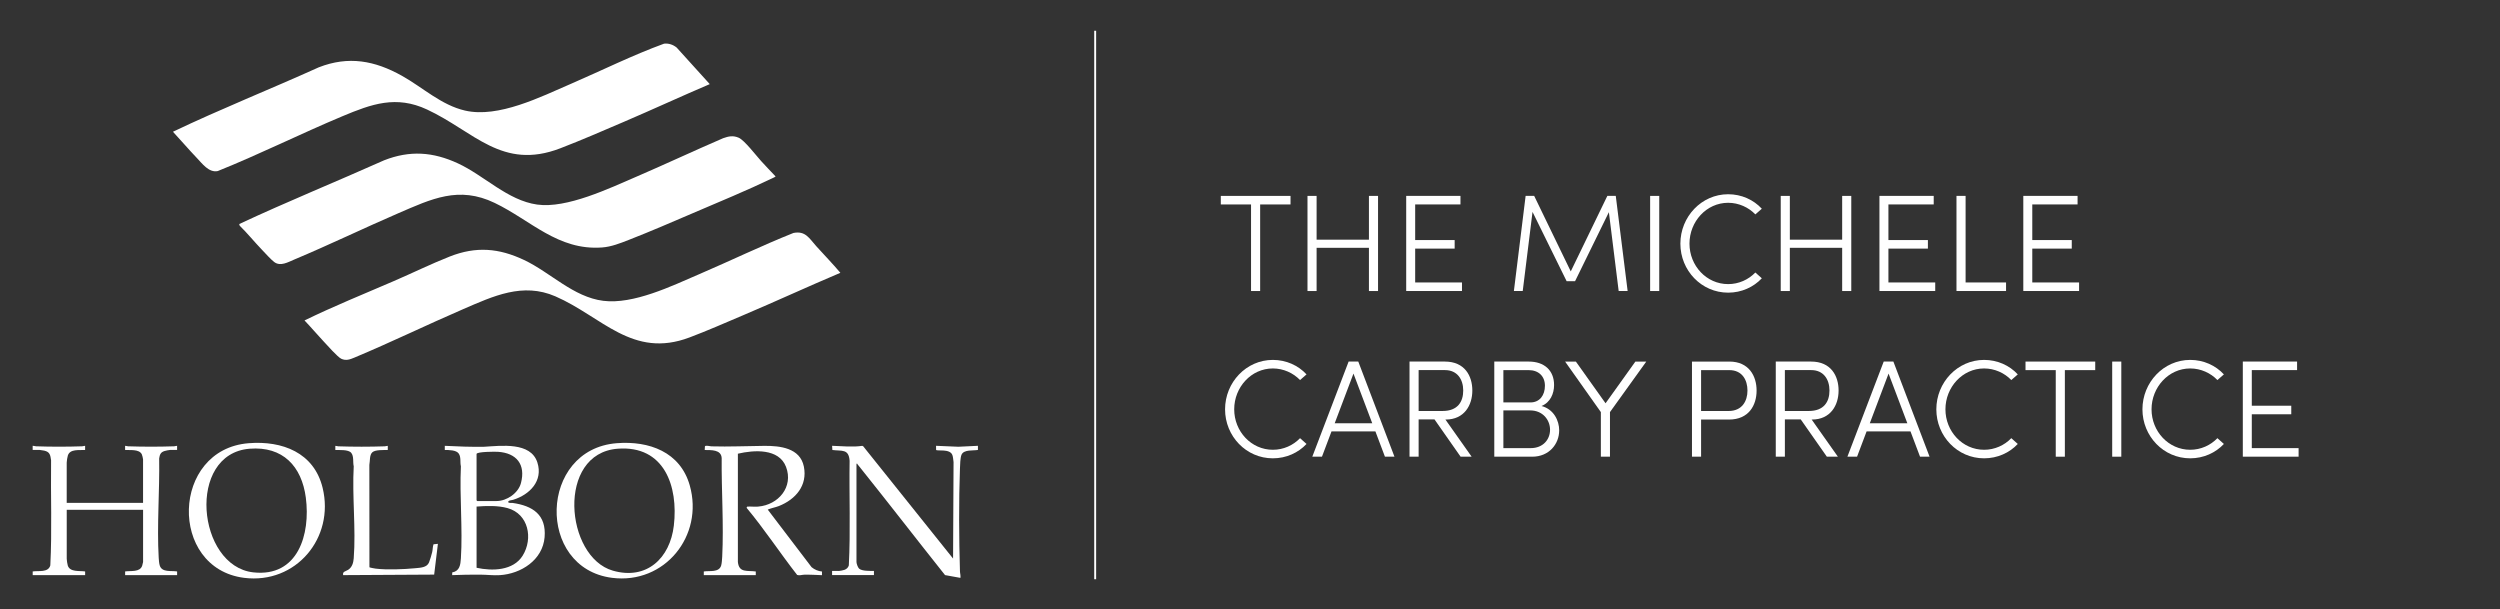
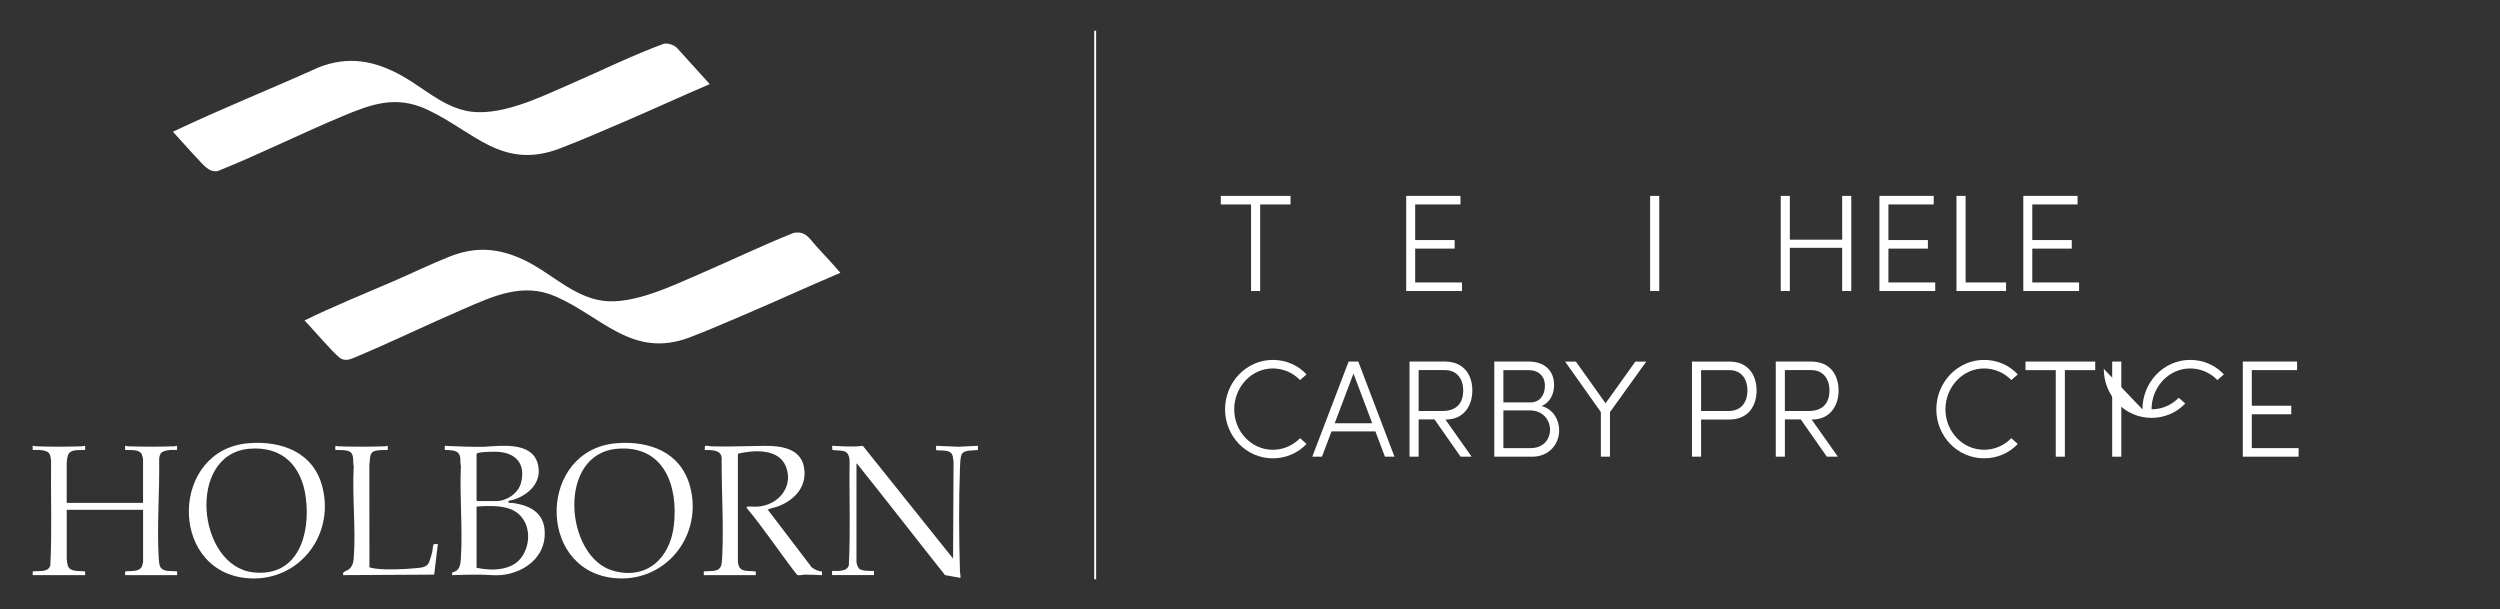
<svg xmlns="http://www.w3.org/2000/svg" id="Layer_1" version="1.1" viewBox="0 0 1303.83 317.74">
  <rect x="0" y="0" width="1303.83" height="317.74" fill="#333333" stroke="none" />
  <defs>
    <style>
      .st0 {
        fill: #fff;
      }

      .st1 {
        fill: none;
        stroke: #fff;
      }

      .st1, .st2 {
        stroke-miterlimit: 10;
      }

      .st3 {
        isolation: isolate;
      }

      .st2 {
        display: none;
        fill: #e20000;
        stroke: #000;
      }
    </style>
  </defs>
  <rect class="st2" x="-33" y="-19" width="1391" height="395" />
  <g>
    <path class="st0" d="M370.17,43.87c-15.04,6.42-29.9,13.29-44.94,19.73-10.86,4.65-22.03,9.52-33.04,13.75-30.36,11.67-44.94-8.81-69.48-20.24-16.1-7.5-28.86-2.89-44.15,3.52-21.81,9.14-43.03,19.76-64.99,28.58-4.64.98-8.09-3.9-11.02-6.94-4.23-4.4-8.18-9.1-12.35-13.56,25-11.94,50.8-22.18,76.05-33.6,15.5-6.06,29.19-3.51,43.34,4.4,10.82,6.04,20.53,15.3,32.94,18.16,17.39,4.02,39.53-7.17,55.34-14s31.96-14.87,48.45-20.89c2.38-.29,4.72.51,6.57,2.01l17.27,19.08h.01Z" />
-     <path class="st0" d="M124.76,116.84c24.93-11.66,50.44-22.01,75.57-33.24,13.44-5.27,25.48-4.41,38.46,1.59,13.77,6.35,25.91,19.33,41.36,21.5s37.65-8.46,52.28-14.77,29.73-13.38,44.7-19.84c2.9-1.03,5.21-1.51,8.15-.24s9.11,9.33,11.64,12.12,5.03,5.37,7.56,8.04c0,.2-1.24.75-1.51.88-13.33,6.42-27.85,12.38-41.5,18.24-11.1,4.76-22.27,9.6-33.52,13.99-4.51,1.76-9.12,3.61-14.03,3.96-22.95,1.64-37.03-14.15-55.93-23.24-18.74-9.02-32.93-2.09-50.39,5.44s-35.93,16.46-54.13,24.09c-3.2,1.34-7.24,3.77-10.48,1.28-1.86-1.42-4.62-4.56-6.36-6.36-3.96-4.12-7.56-8.59-11.64-12.59l-.22-.84h-.01Z" />
    <path class="st0" d="M438.3,142.27c-17.03,7.21-33.83,14.98-50.87,22.2-9.11,3.86-18.6,8.04-27.83,11.52-29.78,11.25-45.62-10.87-69.96-21.44-17.01-7.39-32.38-.1-47.99,6.64-19,8.2-37.68,17.31-56.77,25.29-2.36.99-4.42,1.79-6.94.61-1.88-.89-7.38-7.14-9.18-9.05-3.38-3.58-6.54-7.38-9.95-10.92,15.21-7.42,30.92-13.78,46.46-20.48,9.71-4.18,19.57-9.03,29.35-12.88,13.67-5.37,25.56-4.38,38.7,1.83,13.76,6.5,25.69,19.35,41.33,21.3,15.74,1.96,35.62-7.7,49.91-13.85,16.46-7.07,32.62-14.9,49.24-21.54,6.33-1.27,8.31,2.91,11.88,6.86,4.2,4.63,8.56,9.15,12.6,13.91h.02Z" />
    <path class="st0" d="M17.04,234.67v-2.16c.62-.04,1.18.23,1.79.25,7.9.28,16.1.27,24.01,0,.54-.02,1.01-.25,1.55-.25v2.16c-2.99.24-7.83-.69-9,2.88-.26.79-.6,2.94-.6,3.72v21h39.82v-22.68c0-.43-.44-2.24-.67-2.69-1.4-2.75-6.08-2.04-8.69-2.23v-2.16c.54,0,1.01.23,1.55.25,7.93.27,16.09.27,24.01,0,.54-.02,1.01-.25,1.55-.25v2.16h-3.72c-.48,0-2.25.38-2.81.55-2.08.62-2.52,1.88-2.82,3.89.29,16.96-1.22,34.96-.24,51.84.06,1.11.22,3,.55,4.01,1.2,3.74,6.02,2.55,9.05,3.07v1.92h-27.11v-1.92c2.92-.46,7.71.53,8.89-2.99.1-.29.47-1.75.47-1.93v-27.24h-39.82v25.56c0,.7.32,2.82.55,3.53,1.14,3.55,6.13,2.62,9.05,3.07v1.92h-27.35v-1.92c3.11-.5,8.09.72,9.19-3.16.93-18.18.15-36.55.4-54.79-.38-2.73-.6-4.39-3.58-5.06-.38-.08-2.01-.35-2.29-.35h-3.73Z" />
    <path class="st0" d="M395.48,264.19c10.43-.88,18.45-10.22,14.46-20.7-3.72-9.76-16.77-8.83-25.11-6.87v56.47c.61,5.82,4.92,4.33,9.33,4.95v1.92h-27.11v-1.92c3-.51,7.9.66,9.05-3.07.35-1.12.5-3.48.56-4.72.84-16.8-.44-34.49-.28-51.34-.26-4.54-5.52-4.14-8.85-4.22l.11-1.94c.43-.62,2.66,0,3.36.03,9.25.28,18.4-.18,27.6-.25,8.22-.06,18.68,1.07,20.64,10.79,1.99,9.88-4.31,17.14-13.02,20.59-1.9.75-3.98,1.05-5.82,1.86l22.87,30.03c1.53,1.27,3.42,2.08,5.42,2.26v1.91c-3.07-.12-6.14-.32-9.24-.25-1.21.03-2.48.56-3.71.13-9-11.52-17.03-23.81-26.39-35.04l.36-.6c1.87-.12,3.91.16,5.76,0v-.02Z" />
    <path class="st0" d="M235.82,299.95l.03-1.41c3.9-.73,4.3-3.95,4.52-7.35,1-15.62-.74-32.27,0-48-.53-2.13.19-4.63-1.09-6.59s-5.25-1.9-7.31-1.93v-2.16c6.84.35,13.66.61,20.52.49,8.78-.5,24.3-2.66,27.77,8.2,3.08,9.64-4.04,16.78-12.6,19.45-.72.22-2.88.29-2.58,1.26.18.56,1.69.31,2.25.39,10.53,1.48,17.66,6.19,16.7,17.85-.98,11.91-12.29,19.13-23.38,19.81-3.36.21-6.76-.24-10.07-.26-4.94-.03-9.85.04-14.77.25h0ZM248.54,236.71v24.24l.36.36h10.08c5.32,0,11.33-4.12,12.71-9.36,2.56-9.72-2.3-15.69-11.99-16.32-1.5-.1-10.77-.1-11.15,1.08h0ZM248.54,296.11c8.14,1.79,19.12,1.58,24.04-6.31,5.56-8.94,3.1-21.8-7.91-24.82-5.11-1.4-10.9-1.18-16.12-.79v31.92h0Z" />
    <path class="st0" d="M129.74,231.14c17.47-1.37,34.02,4.89,38.51,23.25,6.39,26.14-13.95,50.39-40.95,46.97-39.49-5.01-38.1-67.05,2.44-70.22h0ZM130.22,234.02c-33.07,2.62-27.48,61.19,1.85,64.48,23.42,2.63,29.92-19.94,27.43-38.96-2.15-16.38-12-26.89-29.28-25.52Z" />
    <path class="st0" d="M321.66,231.14c16.85-1.32,33.12,4.54,38.07,22.01,7.45,26.29-13.08,51.69-40.51,48.21-39.67-5.03-38.23-67.04,2.44-70.22h0ZM322.14,234.02c-32.01,2.45-27.44,56.42-2.53,63.59,17.67,5.09,29.83-6.5,31.82-23.49,2.41-20.52-4.99-41.96-29.29-40.1h0Z" />
    <path class="st0" d="M437.46,297.79c.76-.07,2.27-.34,2.99-.61,1.07-.39,1.93-1.19,2.24-2.32.93-18.11.13-36.39.41-54.57-.47-6.31-3.97-4.96-8.99-5.6l-.14-2.19c5.25.14,10.51.79,15.73.02l.47.2,46.89,58.58.25-50.29c-.19-1.2-.2-2.57-.62-3.7-1.26-3.46-7.99-1.9-8.48-2.68l-.03-2.13,11.65.49,10.19-.49v2.16c-2.51.47-7.42-.35-8.59,2.57-.64,1.59-.71,5.27-.78,7.14-.63,17.1-.52,36.41,0,53.54.03,1.14.43,2.28.25,3.47l-8.03-1.45c-14.76-18.53-29.23-37.3-44.04-55.79-.52-.65-1.05-1.36-1.6-1.98-.14-.16.02-.46-.55-.31v51.24c0,.82.7,2.84,1.35,3.44,1.53,1.4,5.75,1.19,7.76,1.23v2.16h-21.83v-2.16c1.13-.07,2.36.1,3.48,0l.02.03Z" />
    <path class="st0" d="M202.24,232.51v2.16c-2.06.09-6.46-.21-8.04,1.2s-1.16,4.61-1.57,6.59l.04,53.38c.12.19,2.76.66,3.24.72,5.81.72,14.7.37,20.6-.21,2.71-.27,6.13-.29,7.26-3.06.51-1.24,1.3-3.98,1.63-5.33.32-1.28.22-2.82.7-4.1l2.28-.23-1.95,16.05-47.47.27c-.44-1.94,1.34-1.95,2.62-2.78,2.06-1.33,2.71-3.63,2.9-5.98,1.19-15.46-.88-32.38,0-47.99-.52-2.09.18-5.29-1.33-7.06s-6.15-1.37-8.26-1.46v-2.16c.54,0,1.01.23,1.55.25,7.99.27,16.25.27,24.25,0,.54-.02,1.01-.25,1.55-.25h0Z" />
  </g>
  <g class="st3">
    <g class="st3">
      <path class="st0" d="M673.05,102.17v4.46h-15.84v45.15h-4.75v-45.15h-15.77v-4.46h36.36Z" />
-       <path class="st0" d="M713.94,102.17h4.75v49.61h-4.75v-22.54h-27.29v22.54h-4.75v-49.61h4.75v22.83h27.29v-22.83Z" />
      <path class="st0" d="M738.06,147.31h24.41v4.46h-29.09v-49.61h28.3v4.46h-23.62v18.58h20.59v4.46h-20.59v17.64Z" />
-       <path class="st0" d="M848.87,151.78h-4.68l-5.11-41.12-17.64,36h-4.39l-17.79-36.15-5.11,41.26h-4.61l6.12-49.61h4.46l19.08,39.39,19.08-39.39h4.39l6.19,49.61Z" />
      <path class="st0" d="M860.6,151.78v-49.61h4.75v49.61h-4.75Z" />
-       <path class="st0" d="M876.37,127.08c0-14.04,11.02-25.78,24.91-25.78,6.99,0,13.25,2.88,17.57,7.56l-3.38,2.95c-3.53-3.67-8.64-6.05-14.19-6.05-11.3,0-20.16,9.79-20.16,21.31s8.86,21.1,20.16,21.1c5.54,0,10.58-2.3,14.19-6.05l3.38,3.02c-4.32,4.61-10.58,7.49-17.57,7.49-13.9,0-24.91-11.52-24.91-25.56Z" />
      <path class="st0" d="M960.75,102.17h4.75v49.61h-4.75v-22.54h-27.29v22.54h-4.75v-49.61h4.75v22.83h27.29v-22.83Z" />
      <path class="st0" d="M984.87,147.31h24.41v4.46h-29.09v-49.61h28.3v4.46h-23.62v18.58h20.59v4.46h-20.59v17.64Z" />
      <path class="st0" d="M1025.12,147.31h21.1v4.46h-25.85v-49.61h4.75v45.15Z" />
      <path class="st0" d="M1059.9,147.31h24.41v4.46h-29.09v-49.61h28.3v4.46h-23.62v18.58h20.59v4.46h-20.59v17.64Z" />
    </g>
    <g class="st3">
      <path class="st0" d="M638.91,213.48c0-14.04,11.02-25.78,24.92-25.78,6.98,0,13.25,2.88,17.57,7.56l-3.38,2.95c-3.53-3.67-8.64-6.05-14.18-6.05-11.31,0-20.16,9.79-20.16,21.31s8.86,21.1,20.16,21.1c5.54,0,10.58-2.3,14.18-6.05l3.38,3.02c-4.32,4.61-10.58,7.49-17.57,7.49-13.9,0-24.92-11.52-24.92-25.56Z" />
      <path class="st0" d="M722.29,238.18l-4.97-13.18h-22.9l-4.97,13.18h-5.04l18.94-49.61h5.04l18.87,49.61h-4.97ZM696.08,220.75h19.59l-9.79-25.92-9.79,25.92Z" />
      <path class="st0" d="M753.83,218.81l13.68,19.37h-5.76l-13.61-19.44h-8.28v19.44h-4.75v-49.61h18.43c10.37,0,14.33,7.49,14.33,15.12s-4.18,15.12-13.9,15.12h-.14ZM739.86,193.03v21.31h12.53c7.78,0,10.73-4.75,10.73-10.66s-3.17-10.66-9.5-10.66h-13.75Z" />
      <path class="st0" d="M813.16,224.5c0,7.06-5.26,13.68-14.04,13.68h-19.8v-49.61h18c7.99,0,13.18,4.54,13.18,12.24,0,4.46-1.94,9.07-6.55,10.94,6.34,1.66,9.22,7.56,9.22,12.75ZM797.24,193.03h-13.18v16.85h14.11c4.9,0,7.56-3.82,7.56-8.71s-3.24-8.14-8.5-8.14ZM798.32,233.71c6.41,0,10.08-4.46,10.08-9.58s-3.82-10.08-10.3-10.08h-14.04v19.66h14.26Z" />
      <path class="st0" d="M852.9,188.57h5.69l-18.94,26.35v23.26h-4.75v-23.26l-18.65-26.35h5.62l15.48,21.75,15.55-21.75Z" />
      <path class="st0" d="M901.93,188.57c10.15,0,14.19,7.49,14.19,15.12s-4.03,15.12-14.4,15.12h-14.55v19.37h-4.75v-49.61h19.51ZM901.5,214.35c7.13,0,9.86-5.26,9.86-10.66s-2.66-10.66-9.5-10.66h-14.69v21.31h14.33Z" />
      <path class="st0" d="M944.84,218.81l13.68,19.37h-5.76l-13.61-19.44h-8.28v19.44h-4.75v-49.61h18.43c10.37,0,14.33,7.49,14.33,15.12s-4.18,15.12-13.9,15.12h-.14ZM930.87,193.03v21.31h12.53c7.78,0,10.73-4.75,10.73-10.66s-3.17-10.66-9.5-10.66h-13.75Z" />
-       <path class="st0" d="M1001.36,238.18l-4.97-13.18h-22.9l-4.97,13.18h-5.04l18.94-49.61h5.04l18.87,49.61h-4.97ZM975.15,220.75h19.59l-9.79-25.92-9.79,25.92Z" />
      <path class="st0" d="M1009.86,213.48c0-14.04,11.02-25.78,24.91-25.78,6.99,0,13.25,2.88,17.57,7.56l-3.38,2.95c-3.53-3.67-8.64-6.05-14.19-6.05-11.3,0-20.16,9.79-20.16,21.31s8.86,21.1,20.16,21.1c5.54,0,10.58-2.3,14.19-6.05l3.38,3.02c-4.32,4.61-10.58,7.49-17.57,7.49-13.9,0-24.91-11.52-24.91-25.56Z" />
      <path class="st0" d="M1092.73,188.57v4.46h-15.84v45.15h-4.75v-45.15h-15.77v-4.46h36.36Z" />
      <path class="st0" d="M1101.58,238.18v-49.61h4.75v49.61h-4.75Z" />
-       <path class="st0" d="M1117.35,213.48c0-14.04,11.02-25.78,24.91-25.78,6.99,0,13.25,2.88,17.57,7.56l-3.38,2.95c-3.53-3.67-8.64-6.05-14.19-6.05-11.3,0-20.16,9.79-20.16,21.31s8.86,21.1,20.16,21.1c5.54,0,10.58-2.3,14.19-6.05l3.38,3.02c-4.32,4.61-10.58,7.49-17.57,7.49-13.9,0-24.91-11.52-24.91-25.56Z" />
+       <path class="st0" d="M1117.35,213.48c0-14.04,11.02-25.78,24.91-25.78,6.99,0,13.25,2.88,17.57,7.56l-3.38,2.95c-3.53-3.67-8.64-6.05-14.19-6.05-11.3,0-20.16,9.79-20.16,21.31c5.54,0,10.58-2.3,14.19-6.05l3.38,3.02c-4.32,4.61-10.58,7.49-17.57,7.49-13.9,0-24.91-11.52-24.91-25.56Z" />
      <path class="st0" d="M1174.38,233.71h24.41v4.46h-29.09v-49.61h28.3v4.46h-23.62v18.58h20.59v4.46h-20.59v17.64Z" />
    </g>
  </g>
  <line class="st1" x1="571.17" y1="16.04" x2="571.17" y2="302.09" />
</svg>